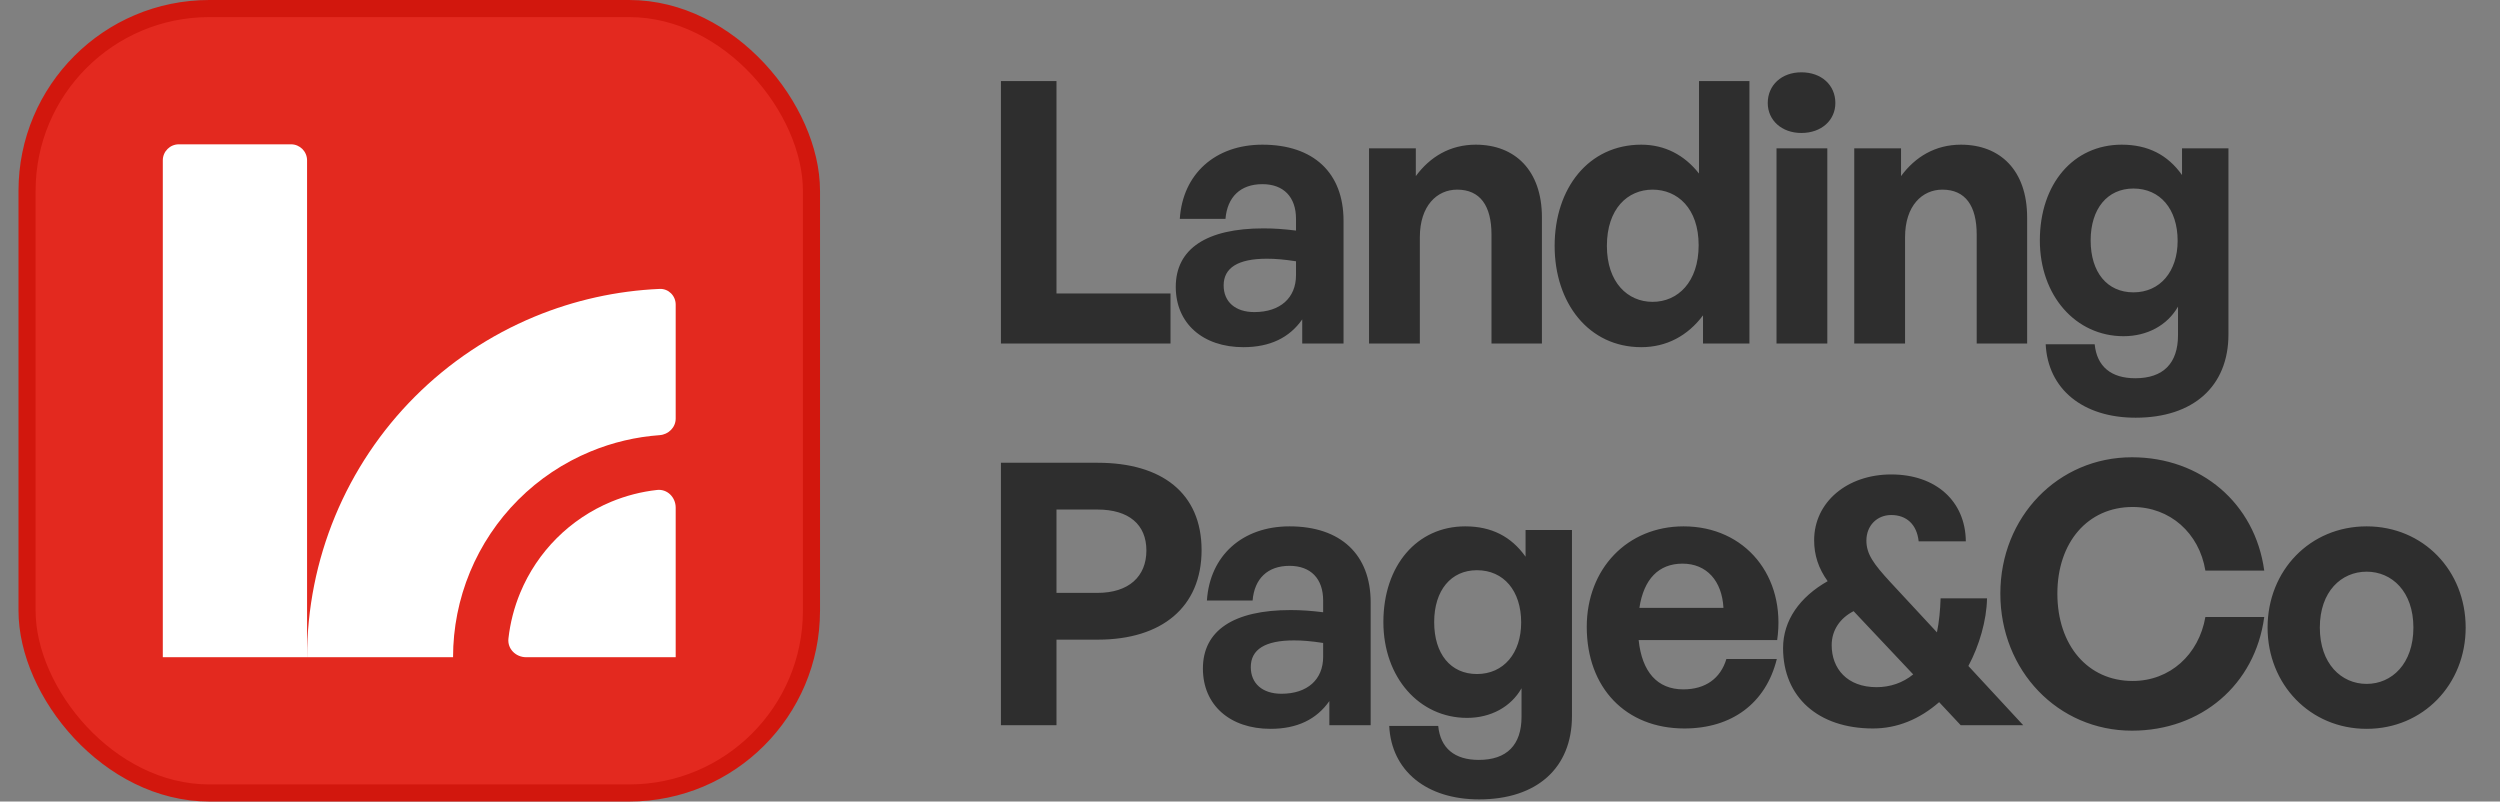
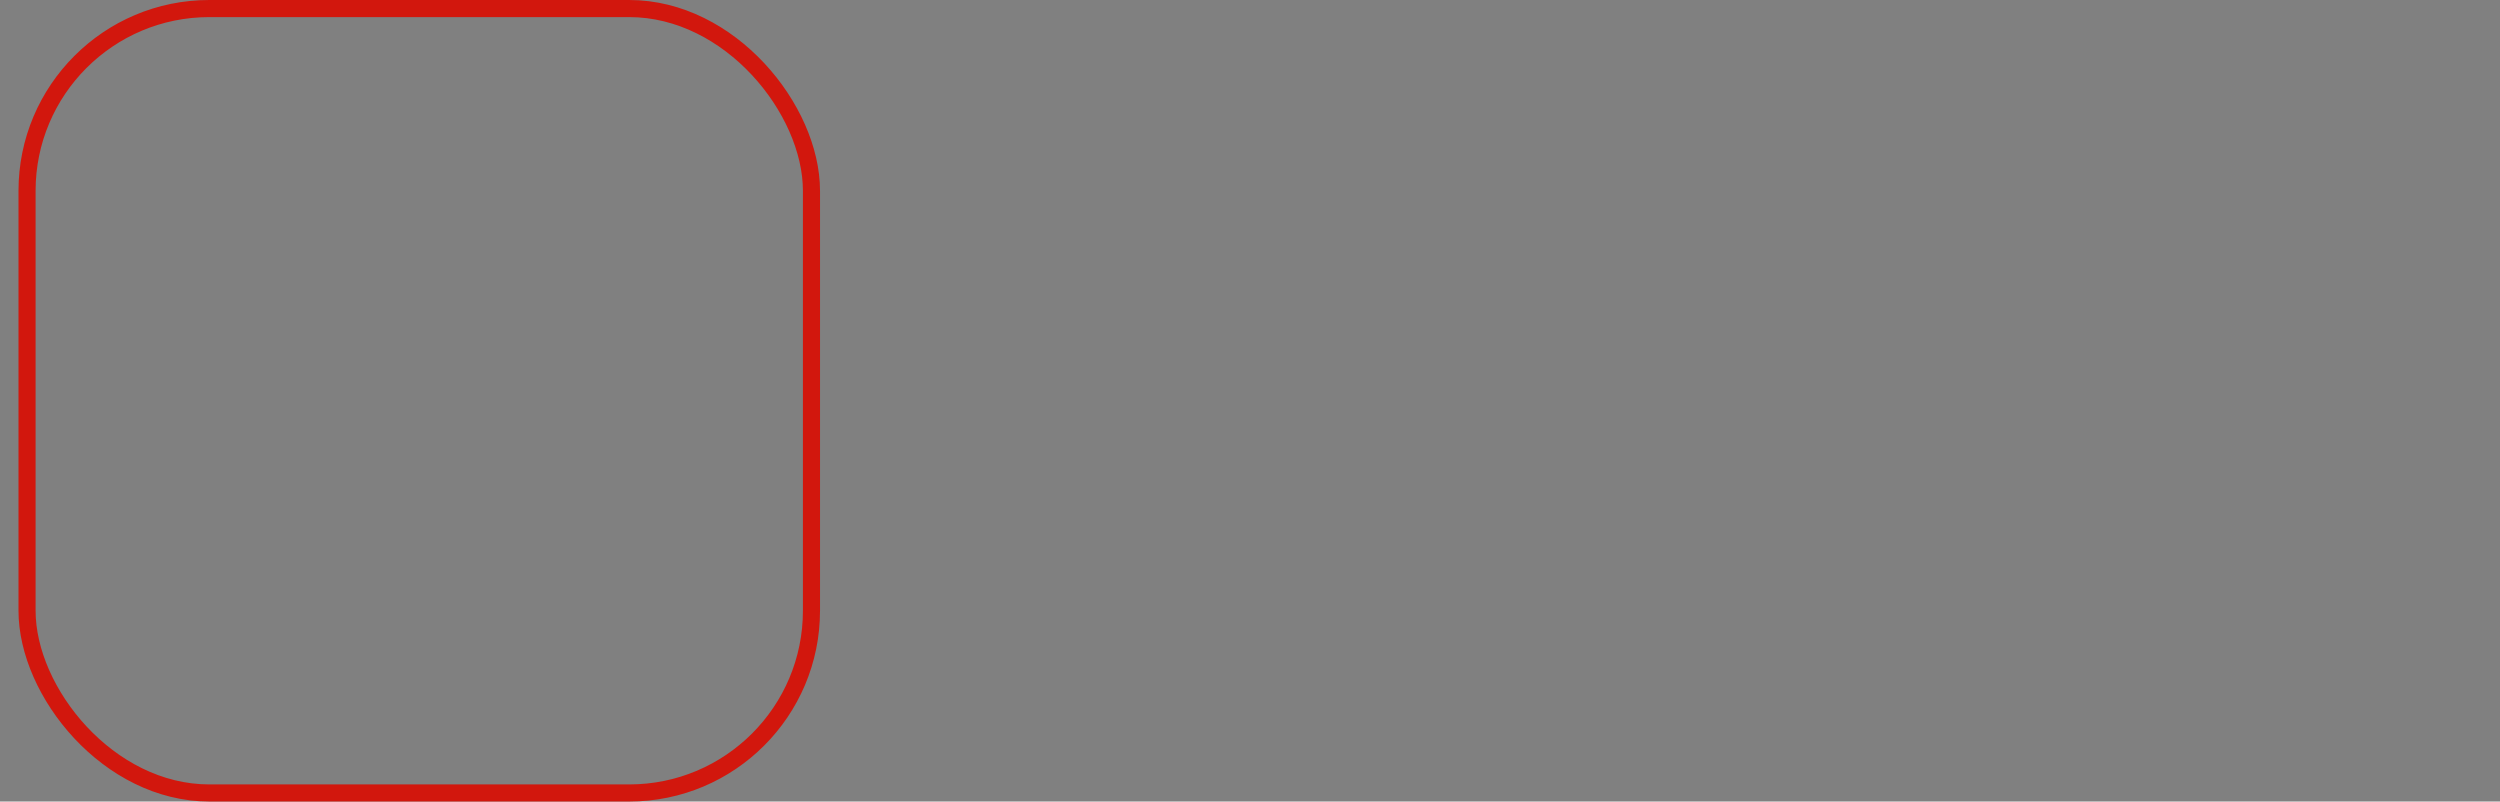
<svg xmlns="http://www.w3.org/2000/svg" width="131" height="42" viewBox="0 0 131 42" fill="none">
  <rect x="0" y="0" width="131" height="42" fill="#808080" stroke="none" />
-   <rect x="1.417" y="0.448" width="41.104" height="41.104" rx="9.552" fill="#E3291F" />
  <rect x="1.417" y="0.448" width="41.104" height="41.104" rx="9.552" stroke="#D2170D" stroke-width="0.896" />
-   <path d="M27.568 34.438C27.027 34.438 26.582 33.998 26.642 33.46C26.734 32.637 26.941 31.83 27.259 31.063C27.702 29.993 28.352 29.021 29.171 28.202C29.99 27.383 30.962 26.734 32.032 26.29C32.799 25.973 33.606 25.765 34.428 25.674C34.966 25.613 35.406 26.058 35.406 26.599V34.438H27.568Z" fill="white" />
-   <path d="M35.406 15.961C35.406 15.497 35.03 15.119 34.567 15.139C32.317 15.237 30.099 15.728 28.014 16.591C25.671 17.562 23.541 18.985 21.747 20.779C19.954 22.572 18.531 24.702 17.56 27.045C16.59 29.389 16.09 31.901 16.09 34.438L23.74 34.438C23.74 32.906 24.042 31.389 24.628 29.973C25.215 28.558 26.074 27.272 27.157 26.188C28.24 25.105 29.526 24.246 30.942 23.66C32.098 23.18 33.322 22.891 34.567 22.802C35.03 22.768 35.406 22.395 35.406 21.932V15.961Z" fill="white" />
-   <path d="M8.531 8.402C8.531 7.939 8.907 7.562 9.371 7.562H15.25C15.714 7.562 16.09 7.939 16.09 8.402V34.438H8.531V8.402Z" fill="white" />
-   <path d="M61.335 18H52.449V4.249H55.36V15.376H61.335V18ZM68.237 18V16.736C67.567 17.694 66.552 18.192 65.153 18.192C63.028 18.192 61.61 16.947 61.61 15.031C61.61 13.04 63.219 11.967 66.207 11.967C66.781 11.967 67.279 12.005 67.911 12.082V11.469C67.911 10.32 67.26 9.65 66.149 9.65C65 9.65 64.311 10.32 64.215 11.469H61.821C61.974 9.113 63.679 7.581 66.149 7.581C68.831 7.581 70.401 9.056 70.401 11.565V18H68.237ZM64.119 14.955C64.119 15.817 64.732 16.353 65.728 16.353C67.088 16.353 67.911 15.606 67.911 14.418V13.691C67.279 13.595 66.839 13.557 66.379 13.557C64.866 13.557 64.119 14.036 64.119 14.955ZM74.4 12.427V18H71.737V7.773H74.189V9.228C74.936 8.213 75.989 7.581 77.33 7.581C79.379 7.581 80.797 8.922 80.797 11.393V18H78.154V12.293C78.154 10.78 77.56 9.937 76.353 9.937C75.3 9.937 74.4 10.78 74.4 12.427ZM81.463 12.886C81.463 9.86 83.244 7.581 86.002 7.581C87.227 7.581 88.262 8.117 89.028 9.094V4.249H91.671V18H89.238V16.525C88.434 17.598 87.323 18.192 86.002 18.192C83.244 18.192 81.463 15.874 81.463 12.886ZM84.201 12.886C84.201 14.802 85.293 15.817 86.595 15.817C87.917 15.817 89.009 14.782 89.009 12.848C89.009 10.914 87.898 9.937 86.595 9.937C85.293 9.937 84.201 10.933 84.201 12.886ZM96.173 5.398C96.173 6.298 95.445 6.968 94.392 6.968C93.358 6.968 92.63 6.298 92.63 5.398C92.63 4.459 93.358 3.789 94.392 3.789C95.445 3.789 96.173 4.459 96.173 5.398ZM95.751 18H93.089V7.773H95.751V18ZM99.825 12.427V18H97.163V7.773H99.614V9.228C100.361 8.213 101.415 7.581 102.755 7.581C104.805 7.581 106.222 8.922 106.222 11.393V18H103.579V12.293C103.579 10.78 102.985 9.937 101.779 9.937C100.725 9.937 99.825 10.78 99.825 12.427ZM111.906 21.888C109.148 21.888 107.309 20.394 107.194 18.038H109.761C109.876 19.207 110.623 19.82 111.887 19.82C113.361 19.82 114.128 19.034 114.128 17.559V16.066C113.572 17.042 112.519 17.617 111.274 17.617C108.765 17.617 106.888 15.491 106.888 12.599C106.888 9.63 108.65 7.581 111.178 7.581C112.557 7.581 113.591 8.117 114.338 9.171V7.773H116.771V17.521C116.771 20.241 114.932 21.888 111.906 21.888ZM109.55 12.599C109.55 14.265 110.412 15.319 111.791 15.319C113.189 15.319 114.108 14.227 114.108 12.618C114.108 10.952 113.189 9.879 111.791 9.879C110.431 9.879 109.55 10.933 109.55 12.599ZM57.524 33.518H55.36V38H52.449V24.249H57.524C60.876 24.249 62.963 25.838 62.963 28.826C62.963 31.814 60.876 33.518 57.524 33.518ZM57.505 26.7H55.36V31.067H57.505C59.152 31.067 60.071 30.205 60.071 28.845C60.071 27.485 59.152 26.7 57.505 26.7ZM69.658 38V36.736C68.988 37.694 67.973 38.191 66.575 38.191C64.449 38.191 63.032 36.947 63.032 35.031C63.032 33.04 64.64 31.967 67.628 31.967C68.203 31.967 68.701 32.005 69.333 32.082V31.469C69.333 30.32 68.682 29.65 67.571 29.65C66.422 29.65 65.732 30.32 65.636 31.469H63.242C63.395 29.113 65.1 27.581 67.571 27.581C70.252 27.581 71.823 29.056 71.823 31.565V38H69.658ZM65.541 34.955C65.541 35.817 66.153 36.353 67.149 36.353C68.509 36.353 69.333 35.606 69.333 34.419V33.691C68.701 33.595 68.26 33.557 67.801 33.557C66.287 33.557 65.541 34.035 65.541 34.955ZM77.507 41.888C74.749 41.888 72.91 40.394 72.795 38.038H75.362C75.476 39.207 76.223 39.819 77.487 39.819C78.962 39.819 79.728 39.034 79.728 37.559V36.066C79.173 37.042 78.119 37.617 76.874 37.617C74.366 37.617 72.489 35.491 72.489 32.599C72.489 29.631 74.251 27.581 76.779 27.581C78.158 27.581 79.192 28.117 79.939 29.171V27.773H82.371V37.521C82.371 40.241 80.533 41.888 77.507 41.888ZM75.151 32.599C75.151 34.265 76.013 35.319 77.392 35.319C78.79 35.319 79.709 34.227 79.709 32.618C79.709 30.952 78.79 29.879 77.392 29.879C76.032 29.879 75.151 30.933 75.151 32.599ZM88.26 38.172C85.195 38.172 83.146 36.047 83.146 32.848C83.146 29.803 85.272 27.581 88.221 27.581C91.458 27.581 93.603 30.205 93.124 33.538H85.865C86.038 35.204 86.842 36.123 88.202 36.123C89.37 36.123 90.156 35.548 90.462 34.533H93.105C92.531 36.851 90.749 38.172 88.26 38.172ZM88.164 29.535C86.919 29.535 86.134 30.339 85.904 31.852H90.309C90.232 30.435 89.428 29.535 88.164 29.535ZM99.044 30.492L101.496 33.135C101.611 32.58 101.668 31.967 101.687 31.354H104.12C104.1 32.503 103.717 33.825 103.143 34.897L106.016 38H102.741L101.611 36.793C100.576 37.694 99.408 38.172 98.144 38.172C95.271 38.172 93.433 36.525 93.433 33.959C93.433 32.503 94.314 31.278 95.769 30.454C95.29 29.784 95.061 29.094 95.061 28.309C95.061 26.317 96.784 24.861 99.102 24.861C101.438 24.861 102.99 26.26 103.009 28.366H100.538C100.442 27.466 99.887 26.987 99.102 26.987C98.355 26.987 97.799 27.543 97.799 28.328C97.799 29.037 98.182 29.554 99.044 30.492ZM95.98 33.806C95.98 35.031 96.784 36.008 98.336 36.008C99.044 36.008 99.715 35.778 100.251 35.338L97.129 32.025C96.42 32.388 95.98 33.02 95.98 33.806ZM111.713 38.287C107.844 38.287 104.818 35.146 104.818 31.105C104.818 27.083 107.844 23.961 111.713 23.961C115.332 23.961 118.167 26.375 118.646 29.899H115.562C115.237 27.926 113.705 26.566 111.751 26.566C109.395 26.566 107.806 28.424 107.806 31.105C107.806 33.806 109.395 35.683 111.751 35.683C113.705 35.683 115.218 34.304 115.562 32.331H118.646C118.167 35.893 115.332 38.287 111.713 38.287ZM124.011 38.191C121.042 38.191 118.821 35.855 118.821 32.886C118.821 29.899 121.042 27.581 124.011 27.581C126.98 27.581 129.201 29.899 129.201 32.886C129.201 35.855 126.98 38.191 124.011 38.191ZM124.011 35.836C125.332 35.836 126.462 34.782 126.462 32.886C126.462 30.99 125.332 29.956 124.011 29.956C122.689 29.956 121.559 30.99 121.559 32.886C121.559 34.782 122.689 35.836 124.011 35.836Z" fill="#2E2E2E" />
</svg>